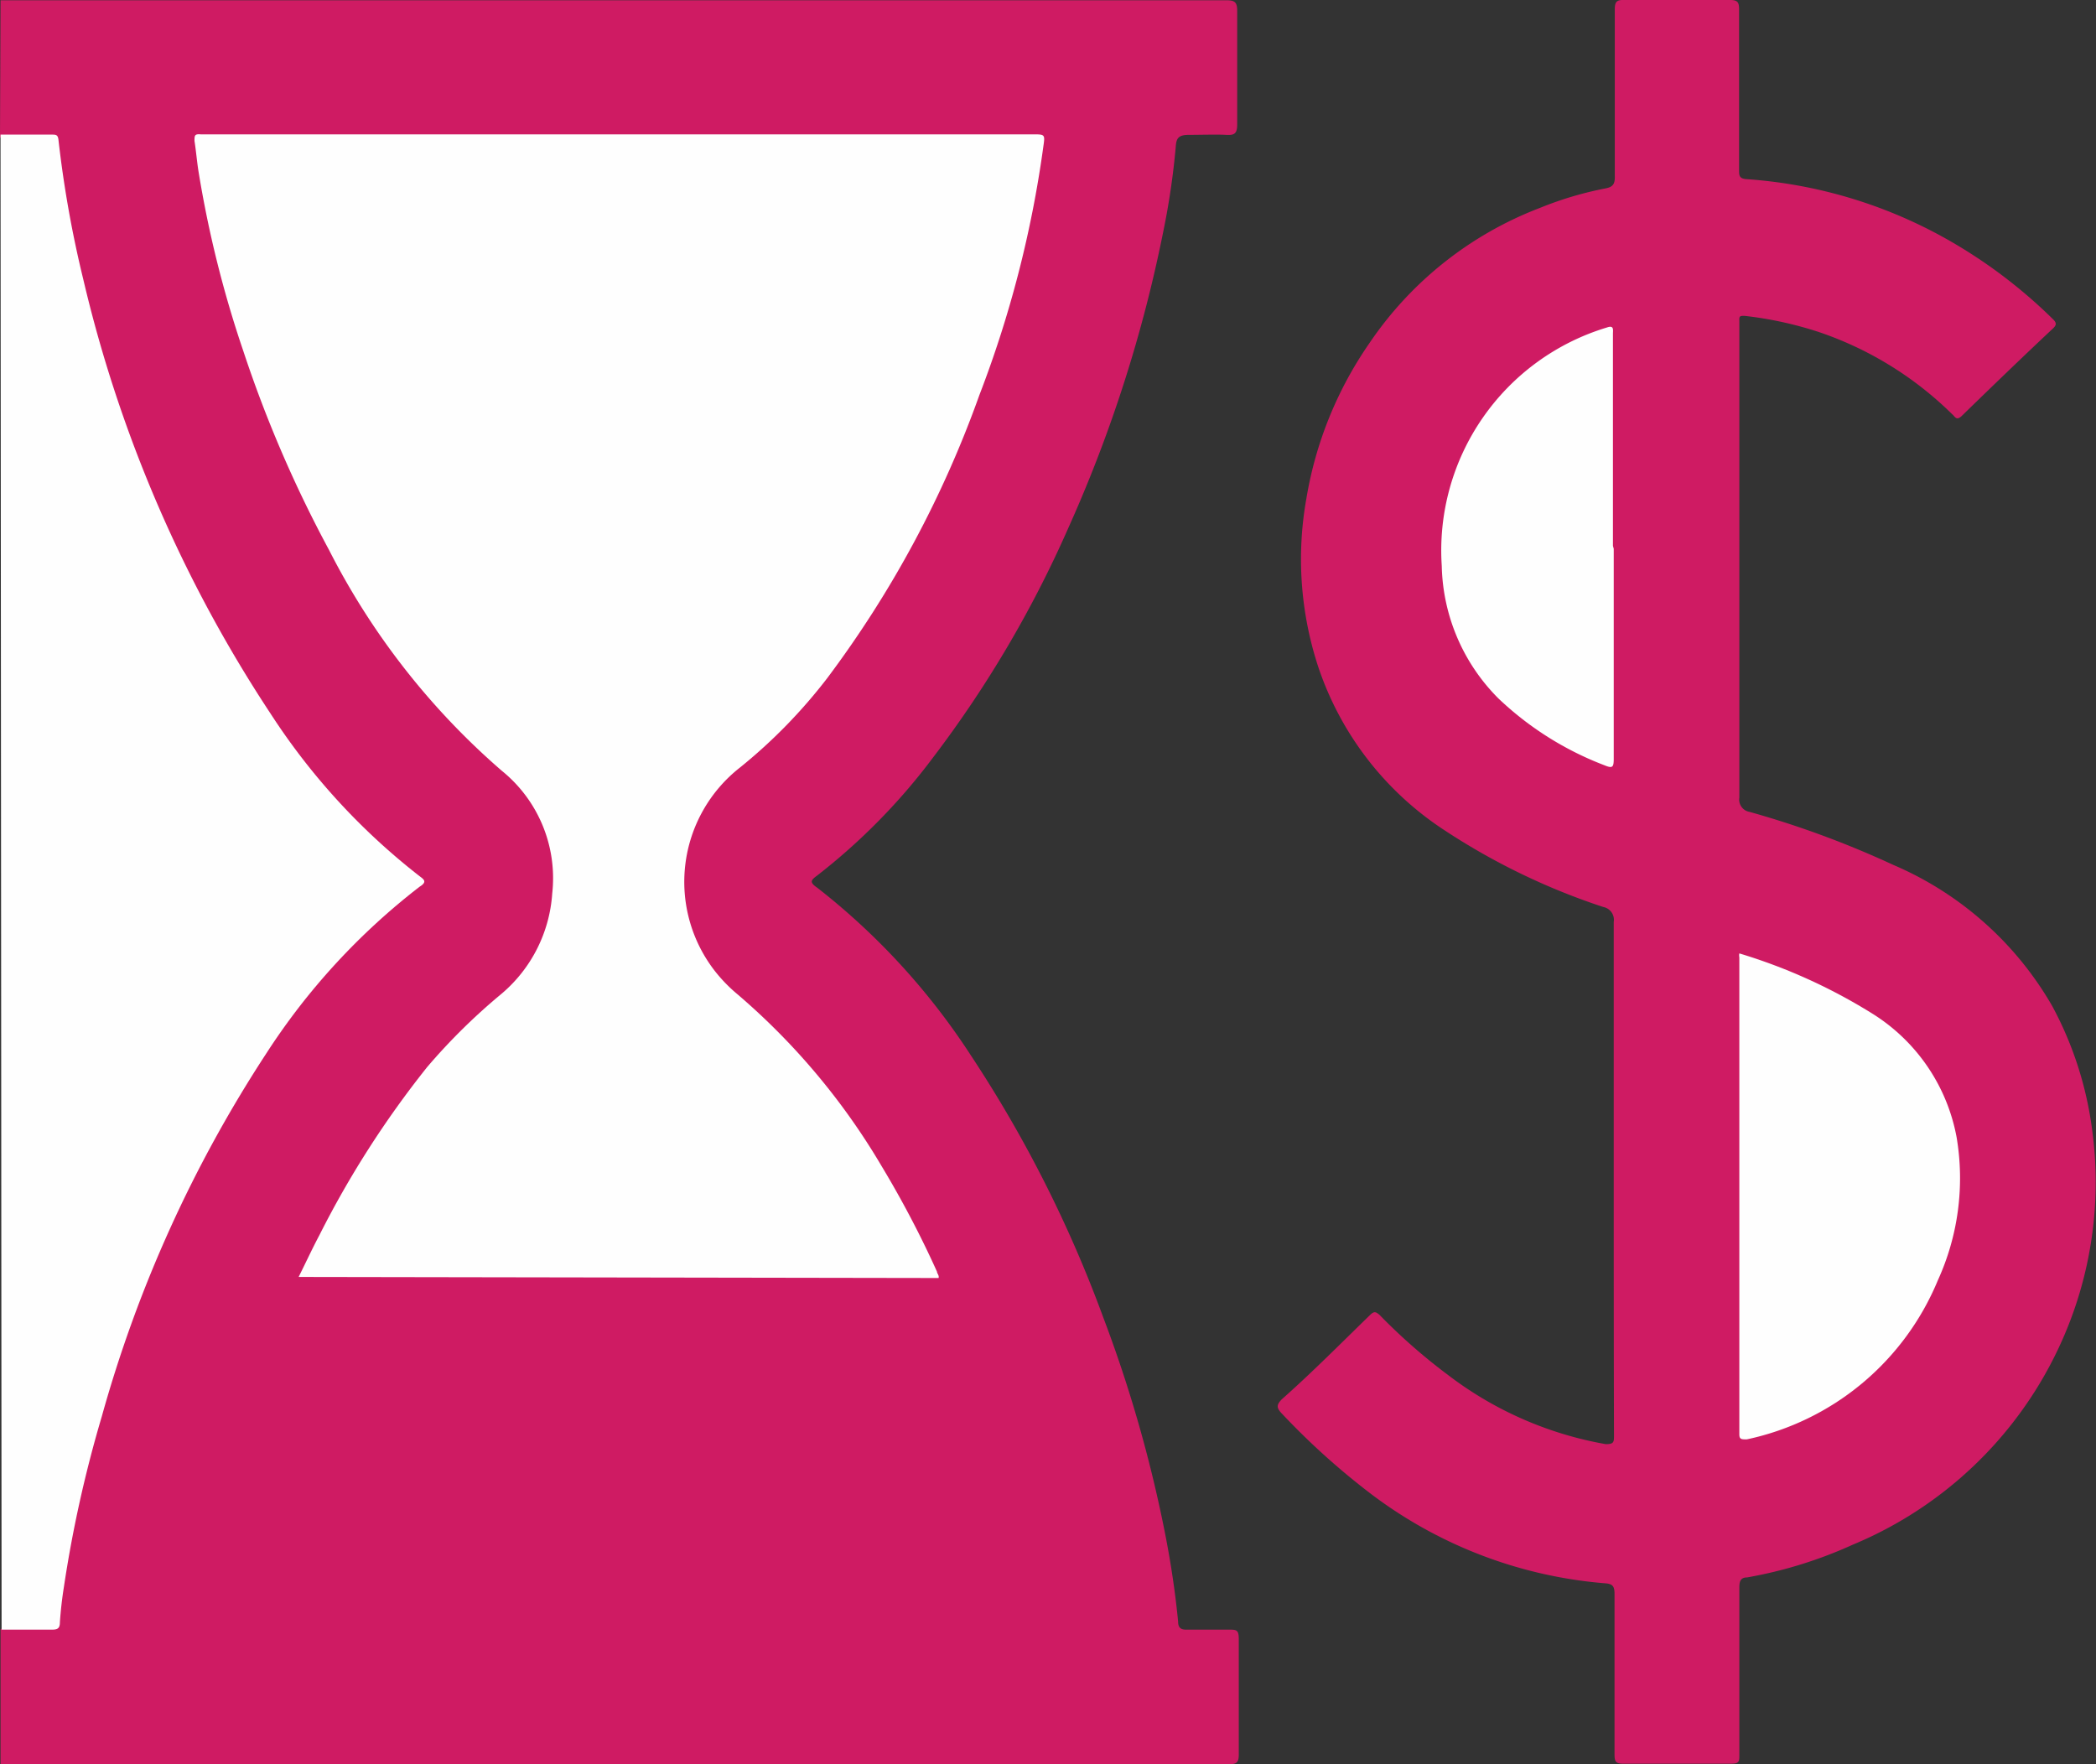
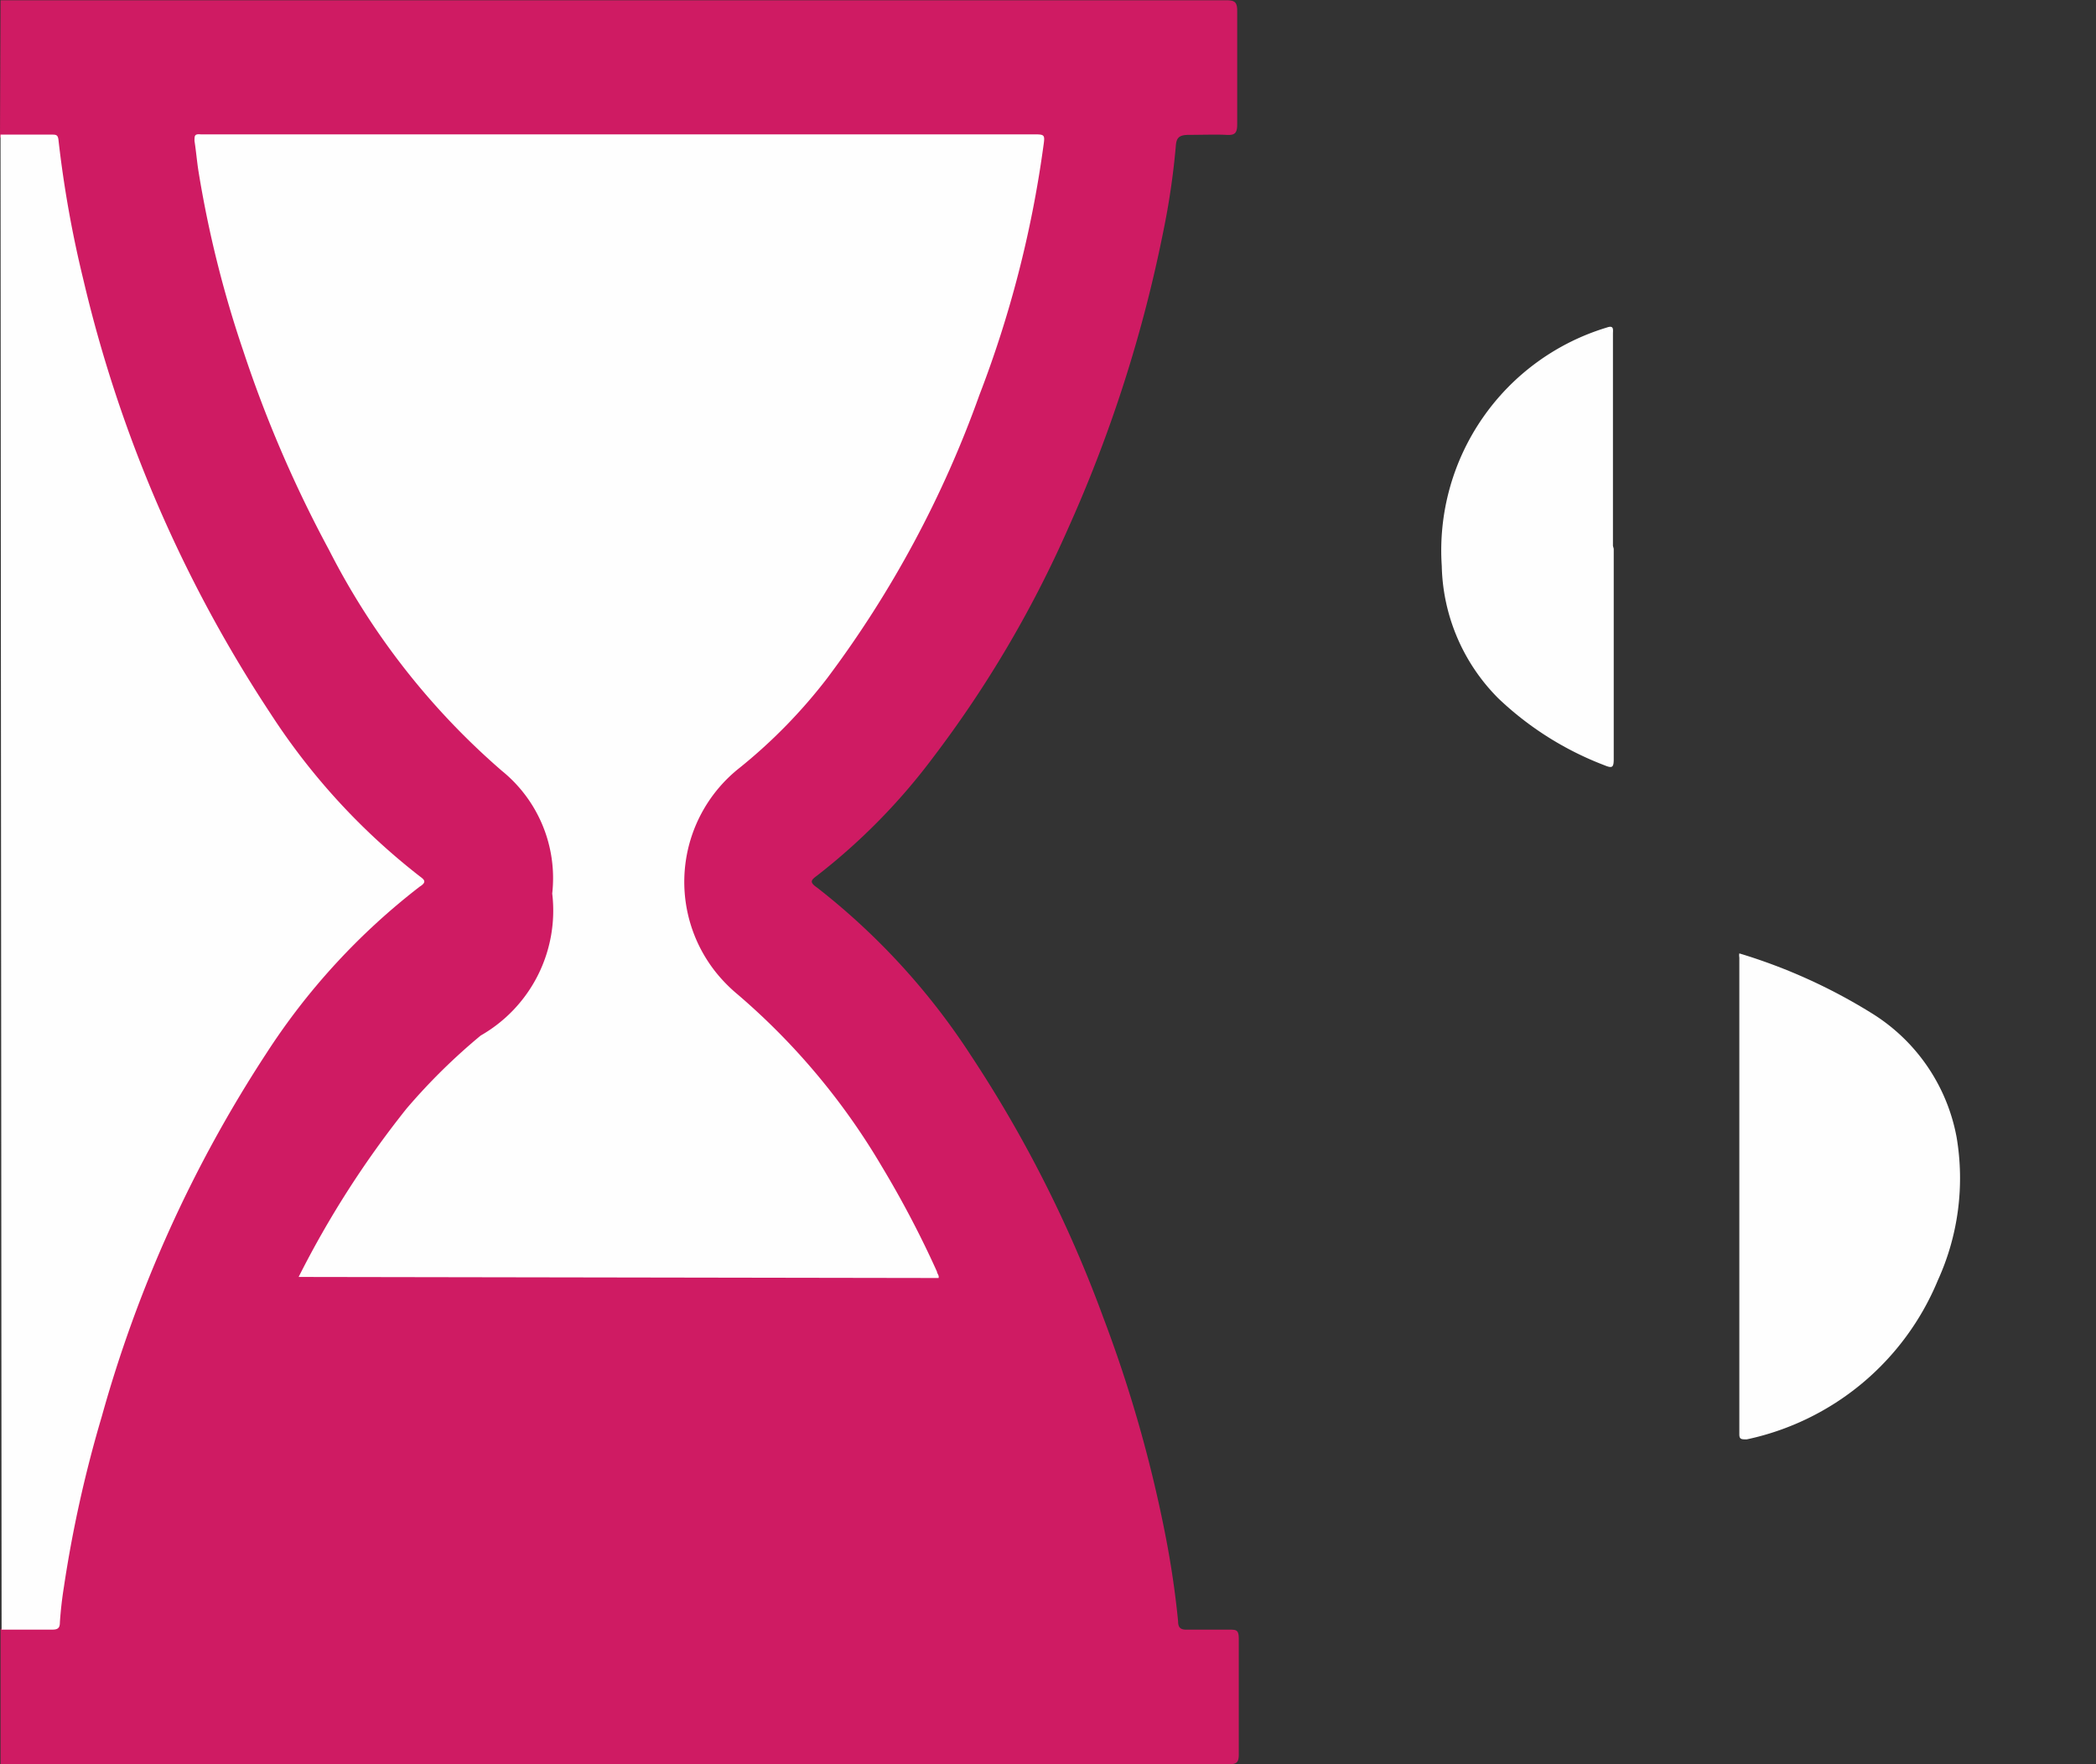
<svg xmlns="http://www.w3.org/2000/svg" id="Capa_1" data-name="Capa 1" viewBox="0 0 79.1 66.58">
  <rect x="0" y="0" width="79.1" height="66.58" fill="#333333" stroke="none" />
  <defs>
    <style>.cls-1{fill:#cf1b63;}.cls-2{fill:#fefefe;}</style>
  </defs>
  <g id="Celeste_codigo_3ab7ea" data-name="Celeste codigo 3ab7ea">
    <path class="cls-1" d="M17.18,23.42H63.43c.32,0,.42.06.42.4V28.1c0,.35-.1.42-.42.4s-1,0-1.41,0-.47.15-.49.46a28,28,0,0,1-.46,3.14,52.31,52.31,0,0,1-3.6,11.25A42.75,42.75,0,0,1,52.37,52,23.31,23.31,0,0,1,48,56.45c-.23.17-.31.25,0,.46a25.9,25.9,0,0,1,5.8,6.33,47.67,47.67,0,0,1,5,9.9,50.61,50.61,0,0,1,2.32,8.1c.22,1.11.39,2.23.5,3.36,0,.24.1.32.35.31h1.56c.29,0,.38,0,.38.36v4.35c0,.31-.09.37-.38.37H17.18V84.9a.55.55,0,0,1,.41-.09h1.16c.5,0,.53,0,.57-.48a27.2,27.2,0,0,1,.42-2.83,52.9,52.9,0,0,1,4.88-14.06,37.71,37.71,0,0,1,4.77-7.21A23.58,23.58,0,0,1,32.81,57c.28-.22.29-.28,0-.49a24.83,24.83,0,0,1-5.3-5.72,44.5,44.5,0,0,1-4.32-7.86,53.41,53.41,0,0,1-3.4-10.76q-.32-1.5-.48-3c0-.45-.08-.48-.54-.48h-1.2a.55.55,0,0,1-.41-.1Z" transform="translate(-17.16 -23.41)" />
    <path class="cls-2" d="M17.18,28.49H19.1c.18,0,.25,0,.27.23a42,42,0,0,0,.93,5.22,50.78,50.78,0,0,0,7.07,16.4A24.93,24.93,0,0,0,33,56.48c.16.12.29.21,0,.39a25.25,25.25,0,0,0-5.8,6.31A49,49,0,0,0,21,76.87a47.15,47.15,0,0,0-1.43,6.44c-.07.44-.12.88-.15,1.33,0,.24-.11.27-.31.27H17.22Z" transform="translate(-17.16 -23.41)" />
-     <path class="cls-1" d="M78.06,67.84V58.2a.49.49,0,0,0-.39-.56,25.19,25.19,0,0,1-6-2.9,11.85,11.85,0,0,1-4.76-6.16,13,13,0,0,1-.45-6.35,14.44,14.44,0,0,1,2.38-5.87,13.64,13.64,0,0,1,6.45-5.11,13.13,13.13,0,0,1,2.46-.73c.26-.05.36-.15.35-.45v-6.3c0-.28.06-.37.35-.36h4c.3,0,.34.1.34.36v6.06c0,.19,0,.32.27.34A17.91,17.91,0,0,1,91,32.65a19.08,19.08,0,0,1,3.61,2.78c.17.16.18.24,0,.4-1.15,1.08-2.29,2.18-3.42,3.28-.21.2-.26,0-.36-.07a13.18,13.18,0,0,0-5-3.09A14,14,0,0,0,83,35.33c-.17,0-.21,0-.2.18v18a.47.47,0,0,0,.39.54h0a35.93,35.93,0,0,1,5.42,2,12.65,12.65,0,0,1,6,5.33,13.48,13.48,0,0,1,1.51,4.71,14.69,14.69,0,0,1-.68,6.74,14.89,14.89,0,0,1-8.35,8.87,16.56,16.56,0,0,1-4,1.24c-.25,0-.29.16-.29.38v6.31c0,.26,0,.34-.33.34H78.42c-.29,0-.33-.09-.33-.35V83.56c0-.3-.08-.38-.37-.4a16.89,16.89,0,0,1-9-3.51,27.37,27.37,0,0,1-3.19-2.9c-.21-.22-.19-.33,0-.53,1.13-1,2.24-2.12,3.35-3.2.16-.15.22-.08.33,0a21.83,21.83,0,0,0,2.61,2.29,13.69,13.69,0,0,0,5.94,2.6c.29,0,.31-.07.31-.3C78.06,74.37,78.06,71.1,78.06,67.84Z" transform="translate(-17.16 -23.41)" />
-     <path class="cls-2" d="M28.43,71.6c.27-.54.51-1.06.78-1.57a36.46,36.46,0,0,1,4.07-6.35,22.81,22.81,0,0,1,2.8-2.76A5.43,5.43,0,0,0,38,57.13a5.21,5.21,0,0,0-1.9-4.63,27.52,27.52,0,0,1-6.52-8.33,46.72,46.72,0,0,1-3.24-7.52,41.75,41.75,0,0,1-1.69-6.78c-.06-.38-.09-.76-.15-1.14,0-.2,0-.27.23-.25h31.4c.48,0,.47,0,.4.49a41.87,41.87,0,0,1-2.41,9.35A40.49,40.49,0,0,1,48.38,49a19.91,19.91,0,0,1-3.3,3.38,5.48,5.48,0,0,0-.93,7.69,5.83,5.83,0,0,0,.85.87,25.67,25.67,0,0,1,5.42,6.46,38.07,38.07,0,0,1,2.1,4c0,.07.09.14.06.24Z" transform="translate(-17.16 -23.41)" />
+     <path class="cls-2" d="M28.43,71.6a36.46,36.46,0,0,1,4.07-6.35,22.81,22.81,0,0,1,2.8-2.76A5.43,5.43,0,0,0,38,57.13a5.21,5.21,0,0,0-1.9-4.63,27.52,27.52,0,0,1-6.52-8.33,46.72,46.72,0,0,1-3.24-7.52,41.75,41.75,0,0,1-1.69-6.78c-.06-.38-.09-.76-.15-1.14,0-.2,0-.27.23-.25h31.4c.48,0,.47,0,.4.49a41.87,41.87,0,0,1-2.41,9.35A40.49,40.49,0,0,1,48.38,49a19.91,19.91,0,0,1-3.3,3.38,5.48,5.48,0,0,0-.93,7.69,5.83,5.83,0,0,0,.85.87,25.67,25.67,0,0,1,5.42,6.46,38.07,38.07,0,0,1,2.1,4c0,.07.09.14.06.24Z" transform="translate(-17.16 -23.41)" />
    <path class="cls-2" d="M82.8,59.39a20.86,20.86,0,0,1,5,2.26A7,7,0,0,1,91,66.33a9.28,9.28,0,0,1-.71,5.4,10.07,10.07,0,0,1-7.21,6c-.2,0-.28,0-.28-.19v-18A.38.38,0,0,1,82.8,59.39Z" transform="translate(-17.16 -23.41)" />
    <path class="cls-2" d="M78.06,44.12v7.94c0,.32-.06.35-.35.23a12,12,0,0,1-4-2.52,7.29,7.29,0,0,1-2.14-5,8.79,8.79,0,0,1,6.23-9c.28-.1.23.09.23.24v8Z" transform="translate(-17.16 -23.41)" />
  </g>
</svg>